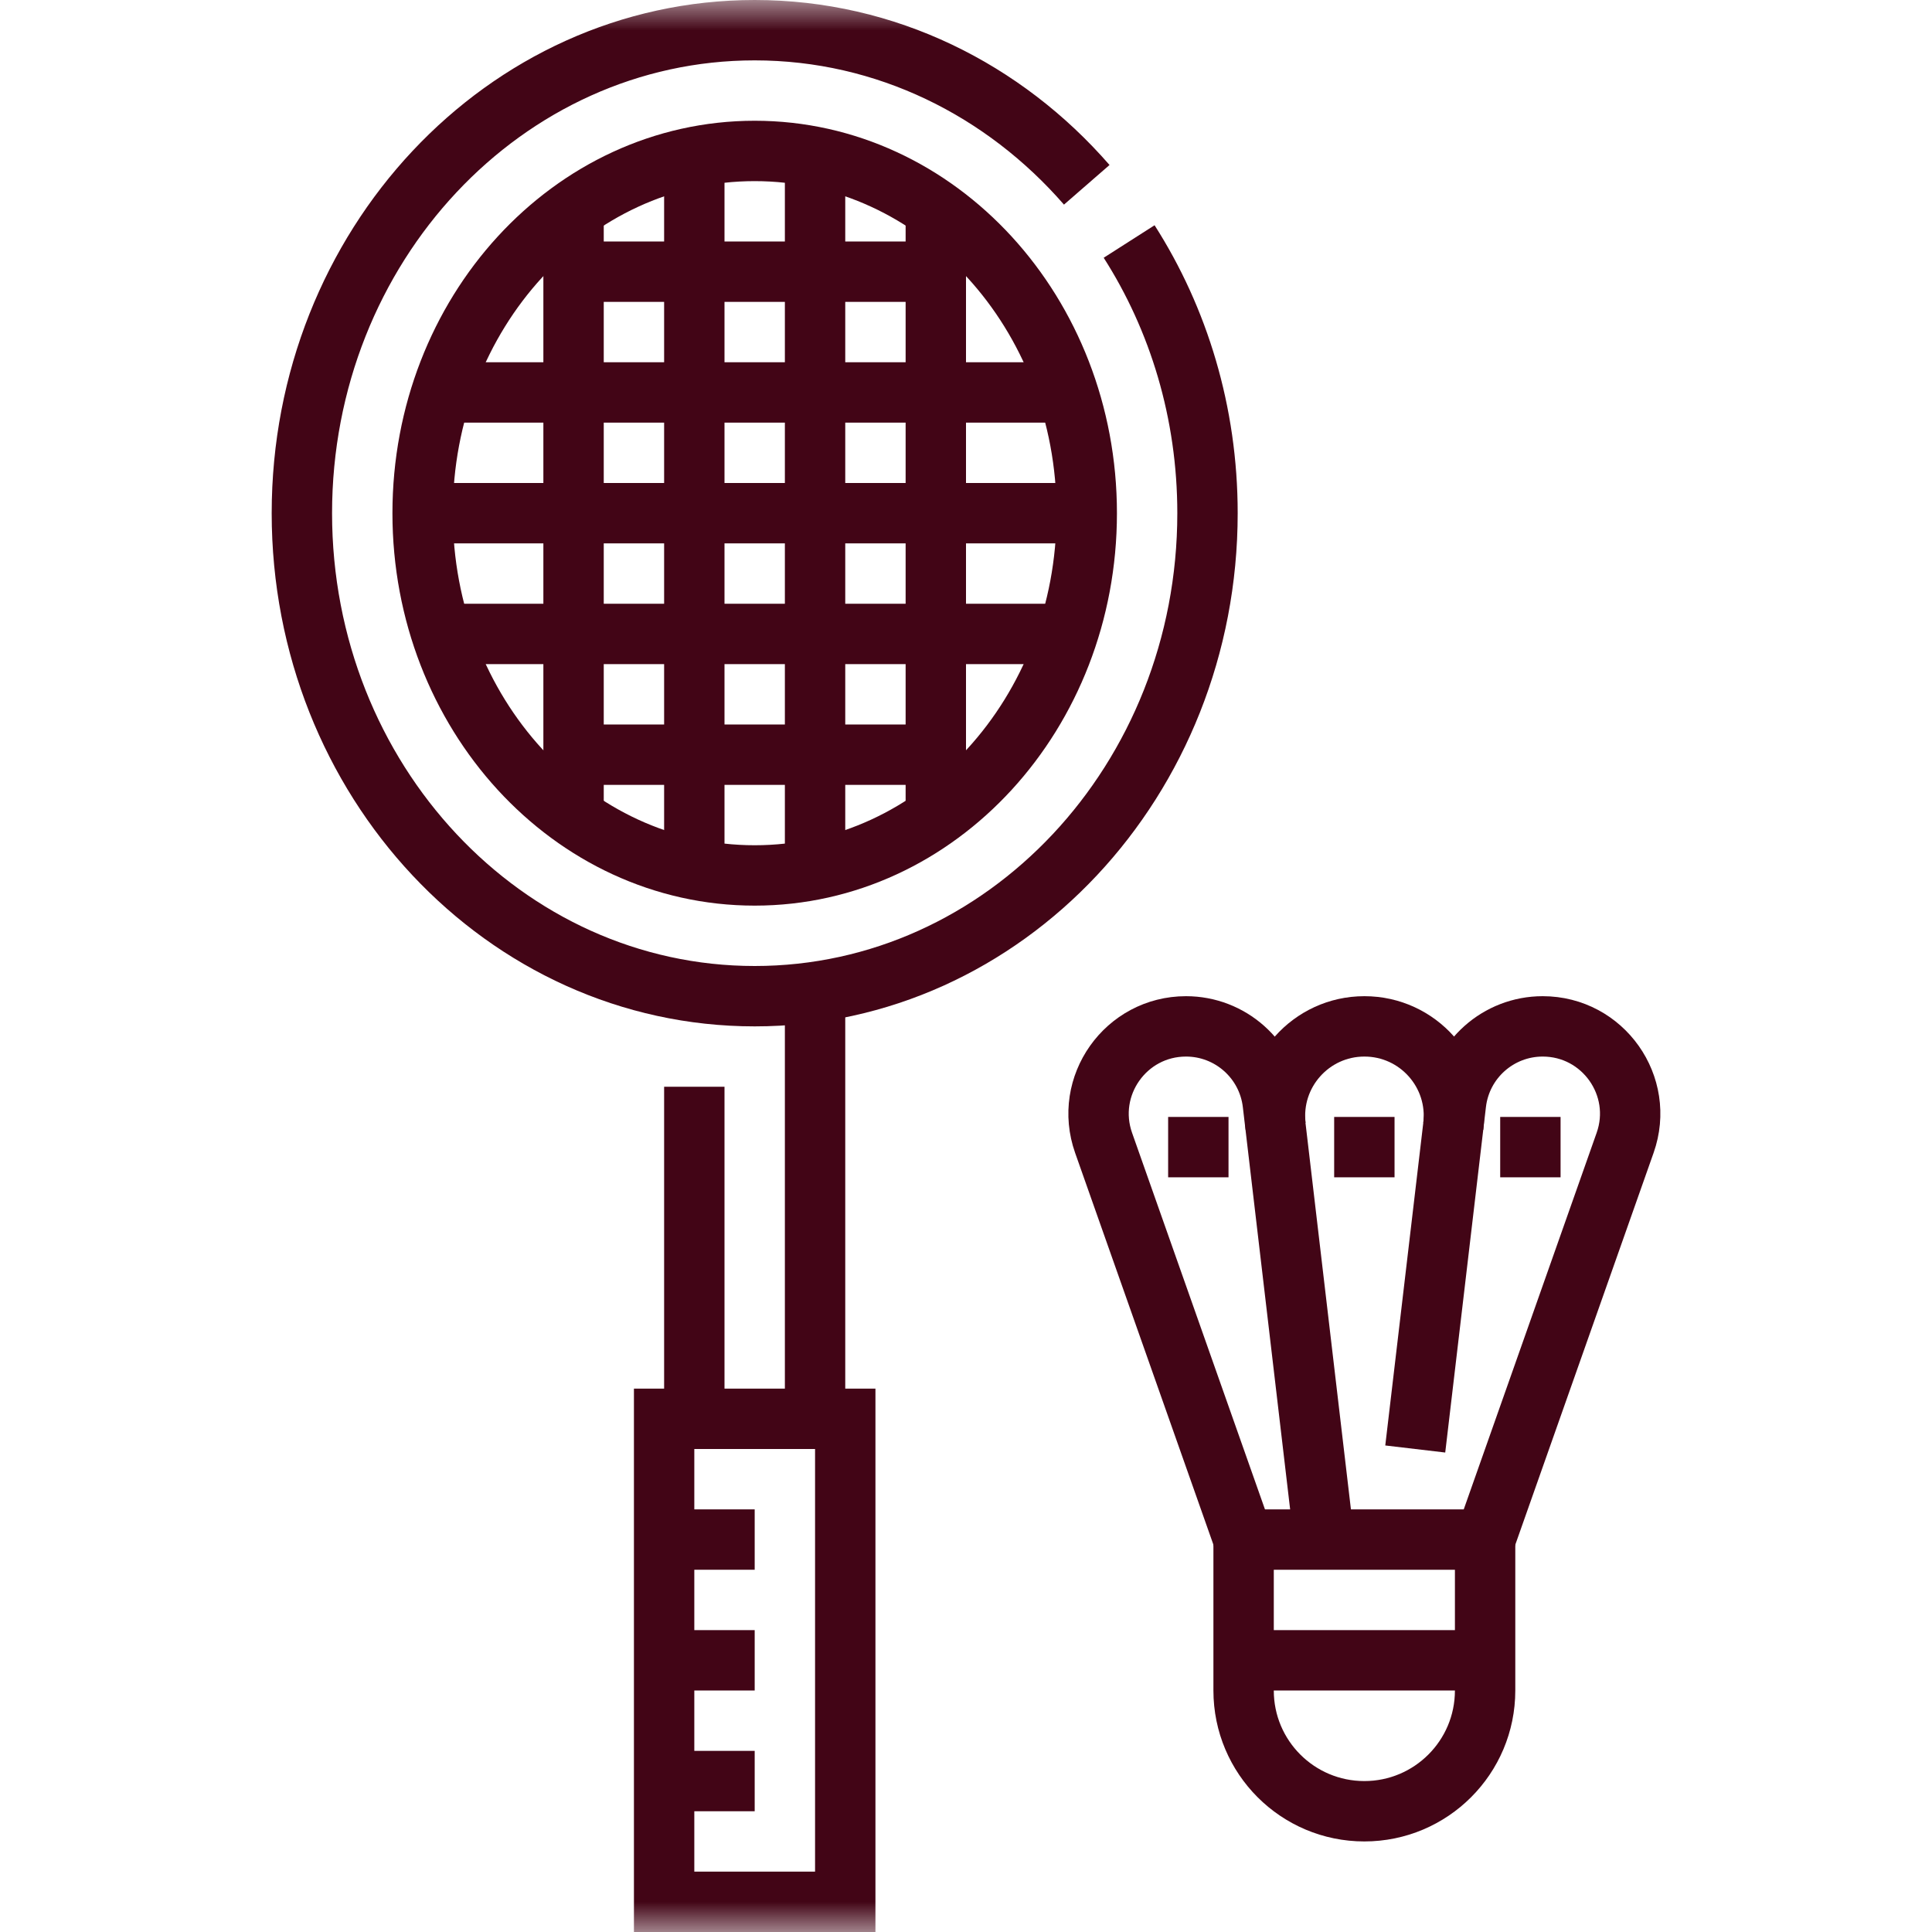
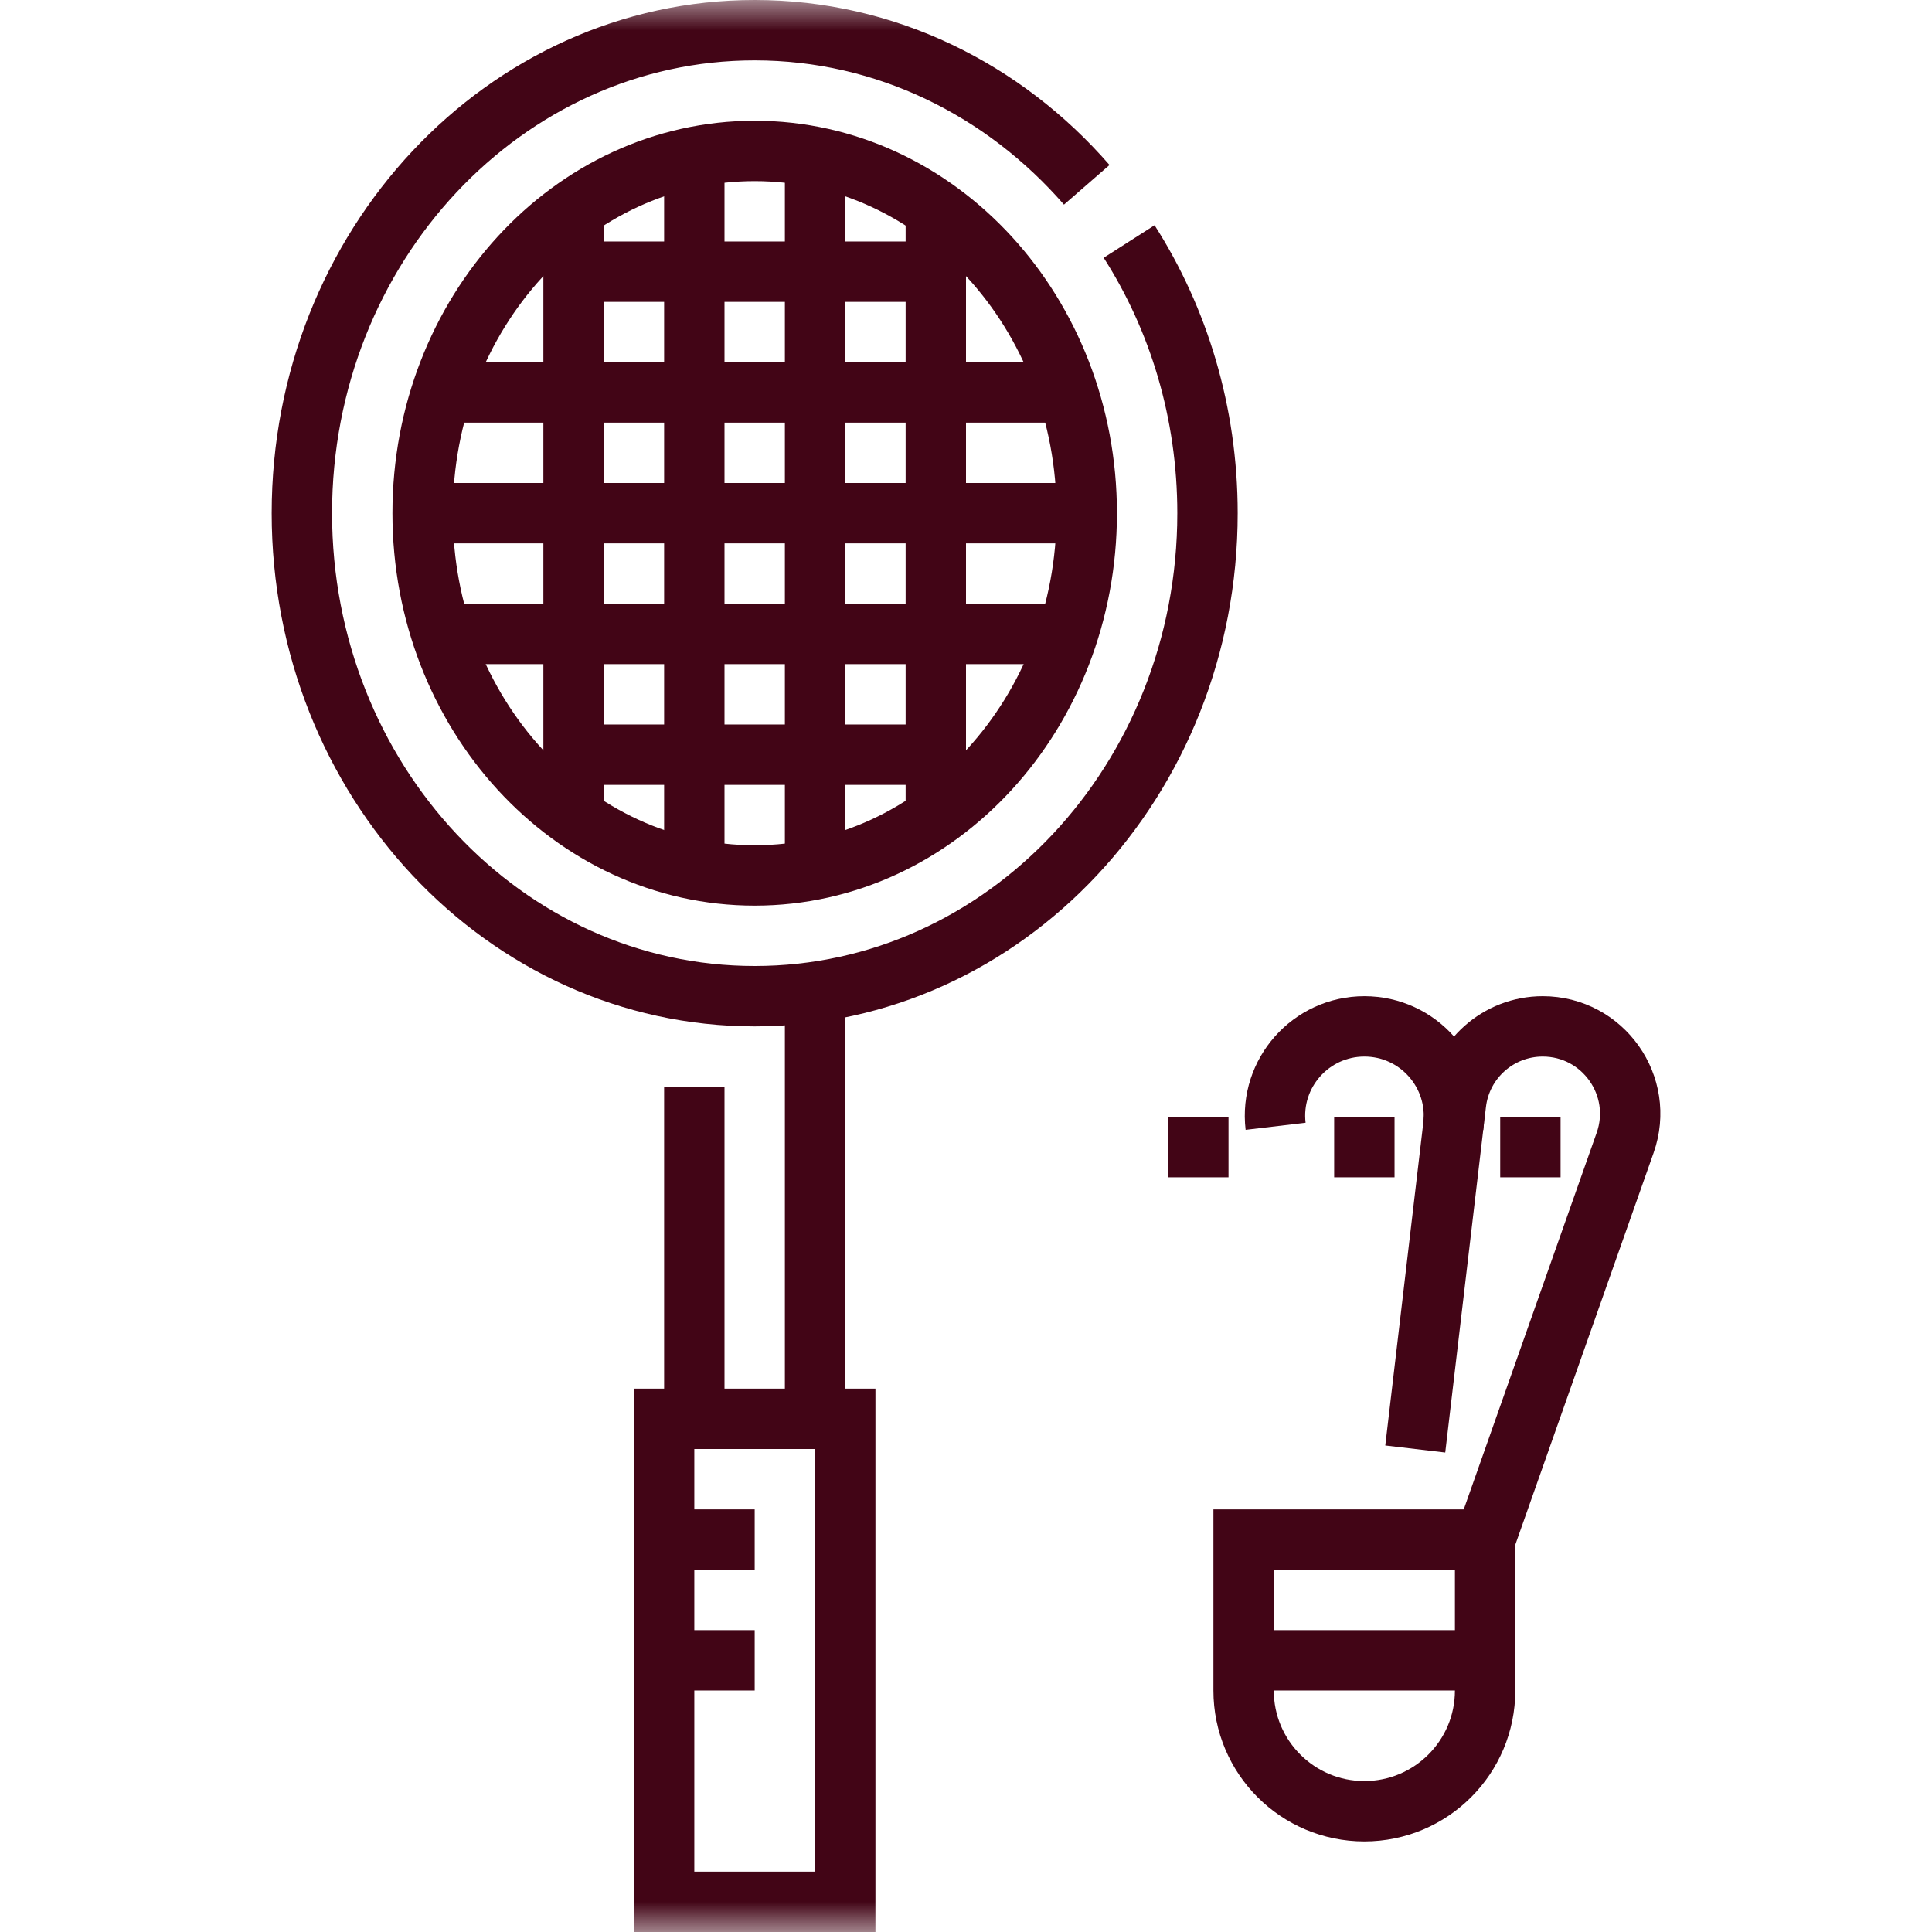
<svg xmlns="http://www.w3.org/2000/svg" width="32" height="32" viewBox="0 0 32 32" fill="none">
  <g clip-path="url(#clip0_1650_11041)">
    <mask id="mask0_1650_11041" style="mask-type:luminance" maskUnits="userSpaceOnUse" x="0" y="0" width="32" height="32">
      <path d="M0 0H32V32H0V0Z" fill="white" />
    </mask>
    <g mask="url(#mask0_1650_11041)">
-       <path d="M21.931 25.5L21.082 18.279C20.996 17.549 20.378 17 19.644 17C18.645 17 17.947 17.988 18.279 18.929L20.598 25.5" stroke="#420516" stroke-miterlimit="10" />
      <path d="M24.598 25.5L26.917 18.929C27.25 17.988 26.551 17 25.552 17C24.818 17 24.2 17.549 24.115 18.279L23.441 24" stroke="#420516" stroke-miterlimit="10" />
      <path d="M24.071 18.655C24.175 17.774 23.487 17 22.599 17C21.712 17 21.024 17.774 21.128 18.655" stroke="#420516" stroke-miterlimit="10" />
      <path d="M20.598 27.5H24.598" stroke="#420516" stroke-miterlimit="10" />
      <path d="M14 31.5H11V23.5H14V31.5Z" stroke="#420516" stroke-miterlimit="10" />
      <path d="M18.702 4C19.521 5.282 20 6.831 20 8.5C20 12.918 16.642 16.5 12.5 16.5C8.358 16.5 5 12.918 5 8.5C5 4.082 8.358 0.5 12.5 0.5C14.673 0.5 16.63 1.486 18 3.061" stroke="#420516" stroke-miterlimit="10" />
      <path d="M18 8.5C18 11.814 15.538 14.5 12.5 14.5C9.462 14.5 7 11.814 7 8.5C7 5.186 9.462 2.5 12.5 2.5C15.538 2.5 18 5.186 18 8.5Z" stroke="#420516" stroke-miterlimit="10" />
      <path d="M11.5 18V23.5" stroke="#420516" stroke-miterlimit="10" />
      <path d="M13.5 16.5V23.5" stroke="#420516" stroke-miterlimit="10" />
      <path d="M11.5 2.5V14.5" stroke="#420516" stroke-miterlimit="10" />
      <path d="M13.5 2.5V14.5" stroke="#420516" stroke-miterlimit="10" />
      <path d="M15.5 3.5V13.5" stroke="#420516" stroke-miterlimit="10" />
      <path d="M9.5 3.5V13.5" stroke="#420516" stroke-miterlimit="10" />
      <path d="M9.5 4.5H15.5" stroke="#420516" stroke-miterlimit="10" />
      <path d="M9.5 12.5H15.5" stroke="#420516" stroke-miterlimit="10" />
      <path d="M7.5 6.5H17.5" stroke="#420516" stroke-miterlimit="10" />
      <path d="M7.5 10.5H17.5" stroke="#420516" stroke-miterlimit="10" />
      <path d="M7 8.5H18" stroke="#420516" stroke-miterlimit="10" />
      <path d="M20.598 25.5H24.598V28C24.598 29.105 23.702 30 22.598 30C21.493 30 20.598 29.105 20.598 28V25.5Z" stroke="#420516" stroke-miterlimit="10" />
      <path d="M19.348 19H20.348" stroke="#420516" stroke-miterlimit="10" />
      <path d="M24.848 19H25.848" stroke="#420516" stroke-miterlimit="10" />
      <path d="M22.098 19H23.098" stroke="#420516" stroke-miterlimit="10" />
      <path d="M11 25.5H12.5" stroke="#420516" stroke-miterlimit="10" />
      <path d="M11 27.5H12.5" stroke="#420516" stroke-miterlimit="10" />
-       <path d="M11 29.5H12.5" stroke="#420516" stroke-miterlimit="10" />
    </g>
  </g>
  <defs>
    <clipPath id="clip0_1650_11041">
      <rect width="32" height="32" fill="white" />
    </clipPath>
  </defs>
</svg>